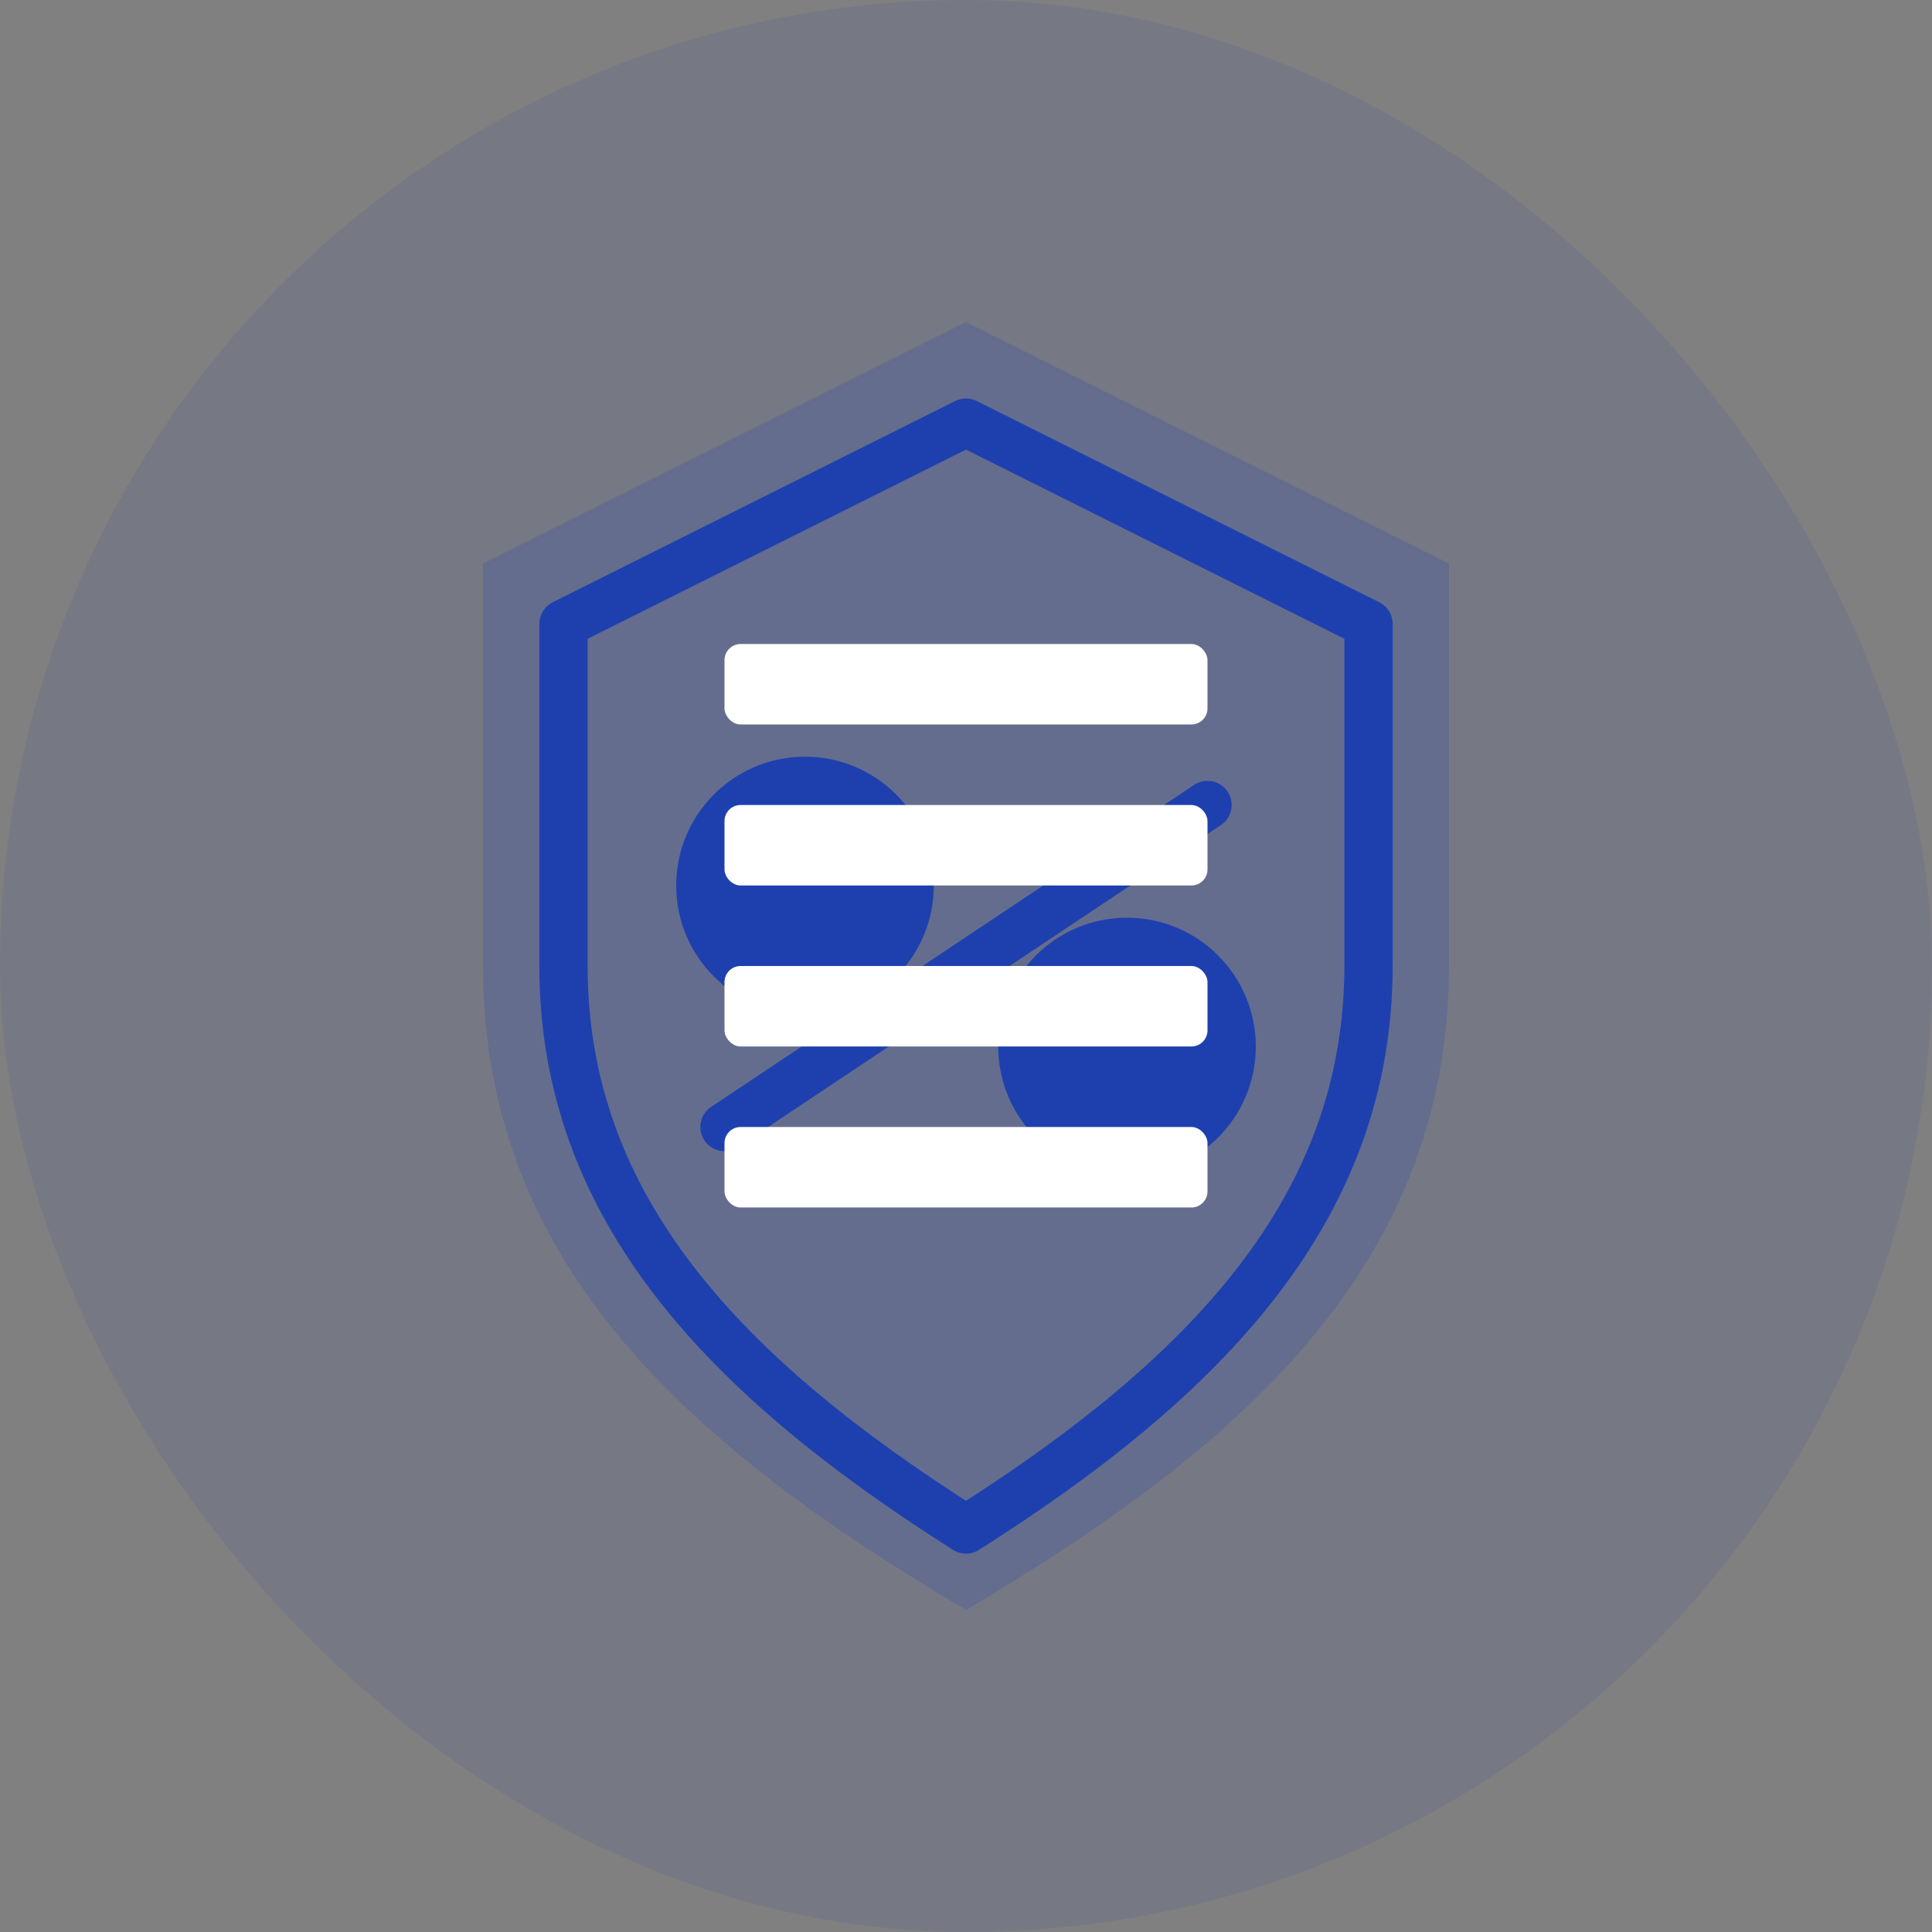
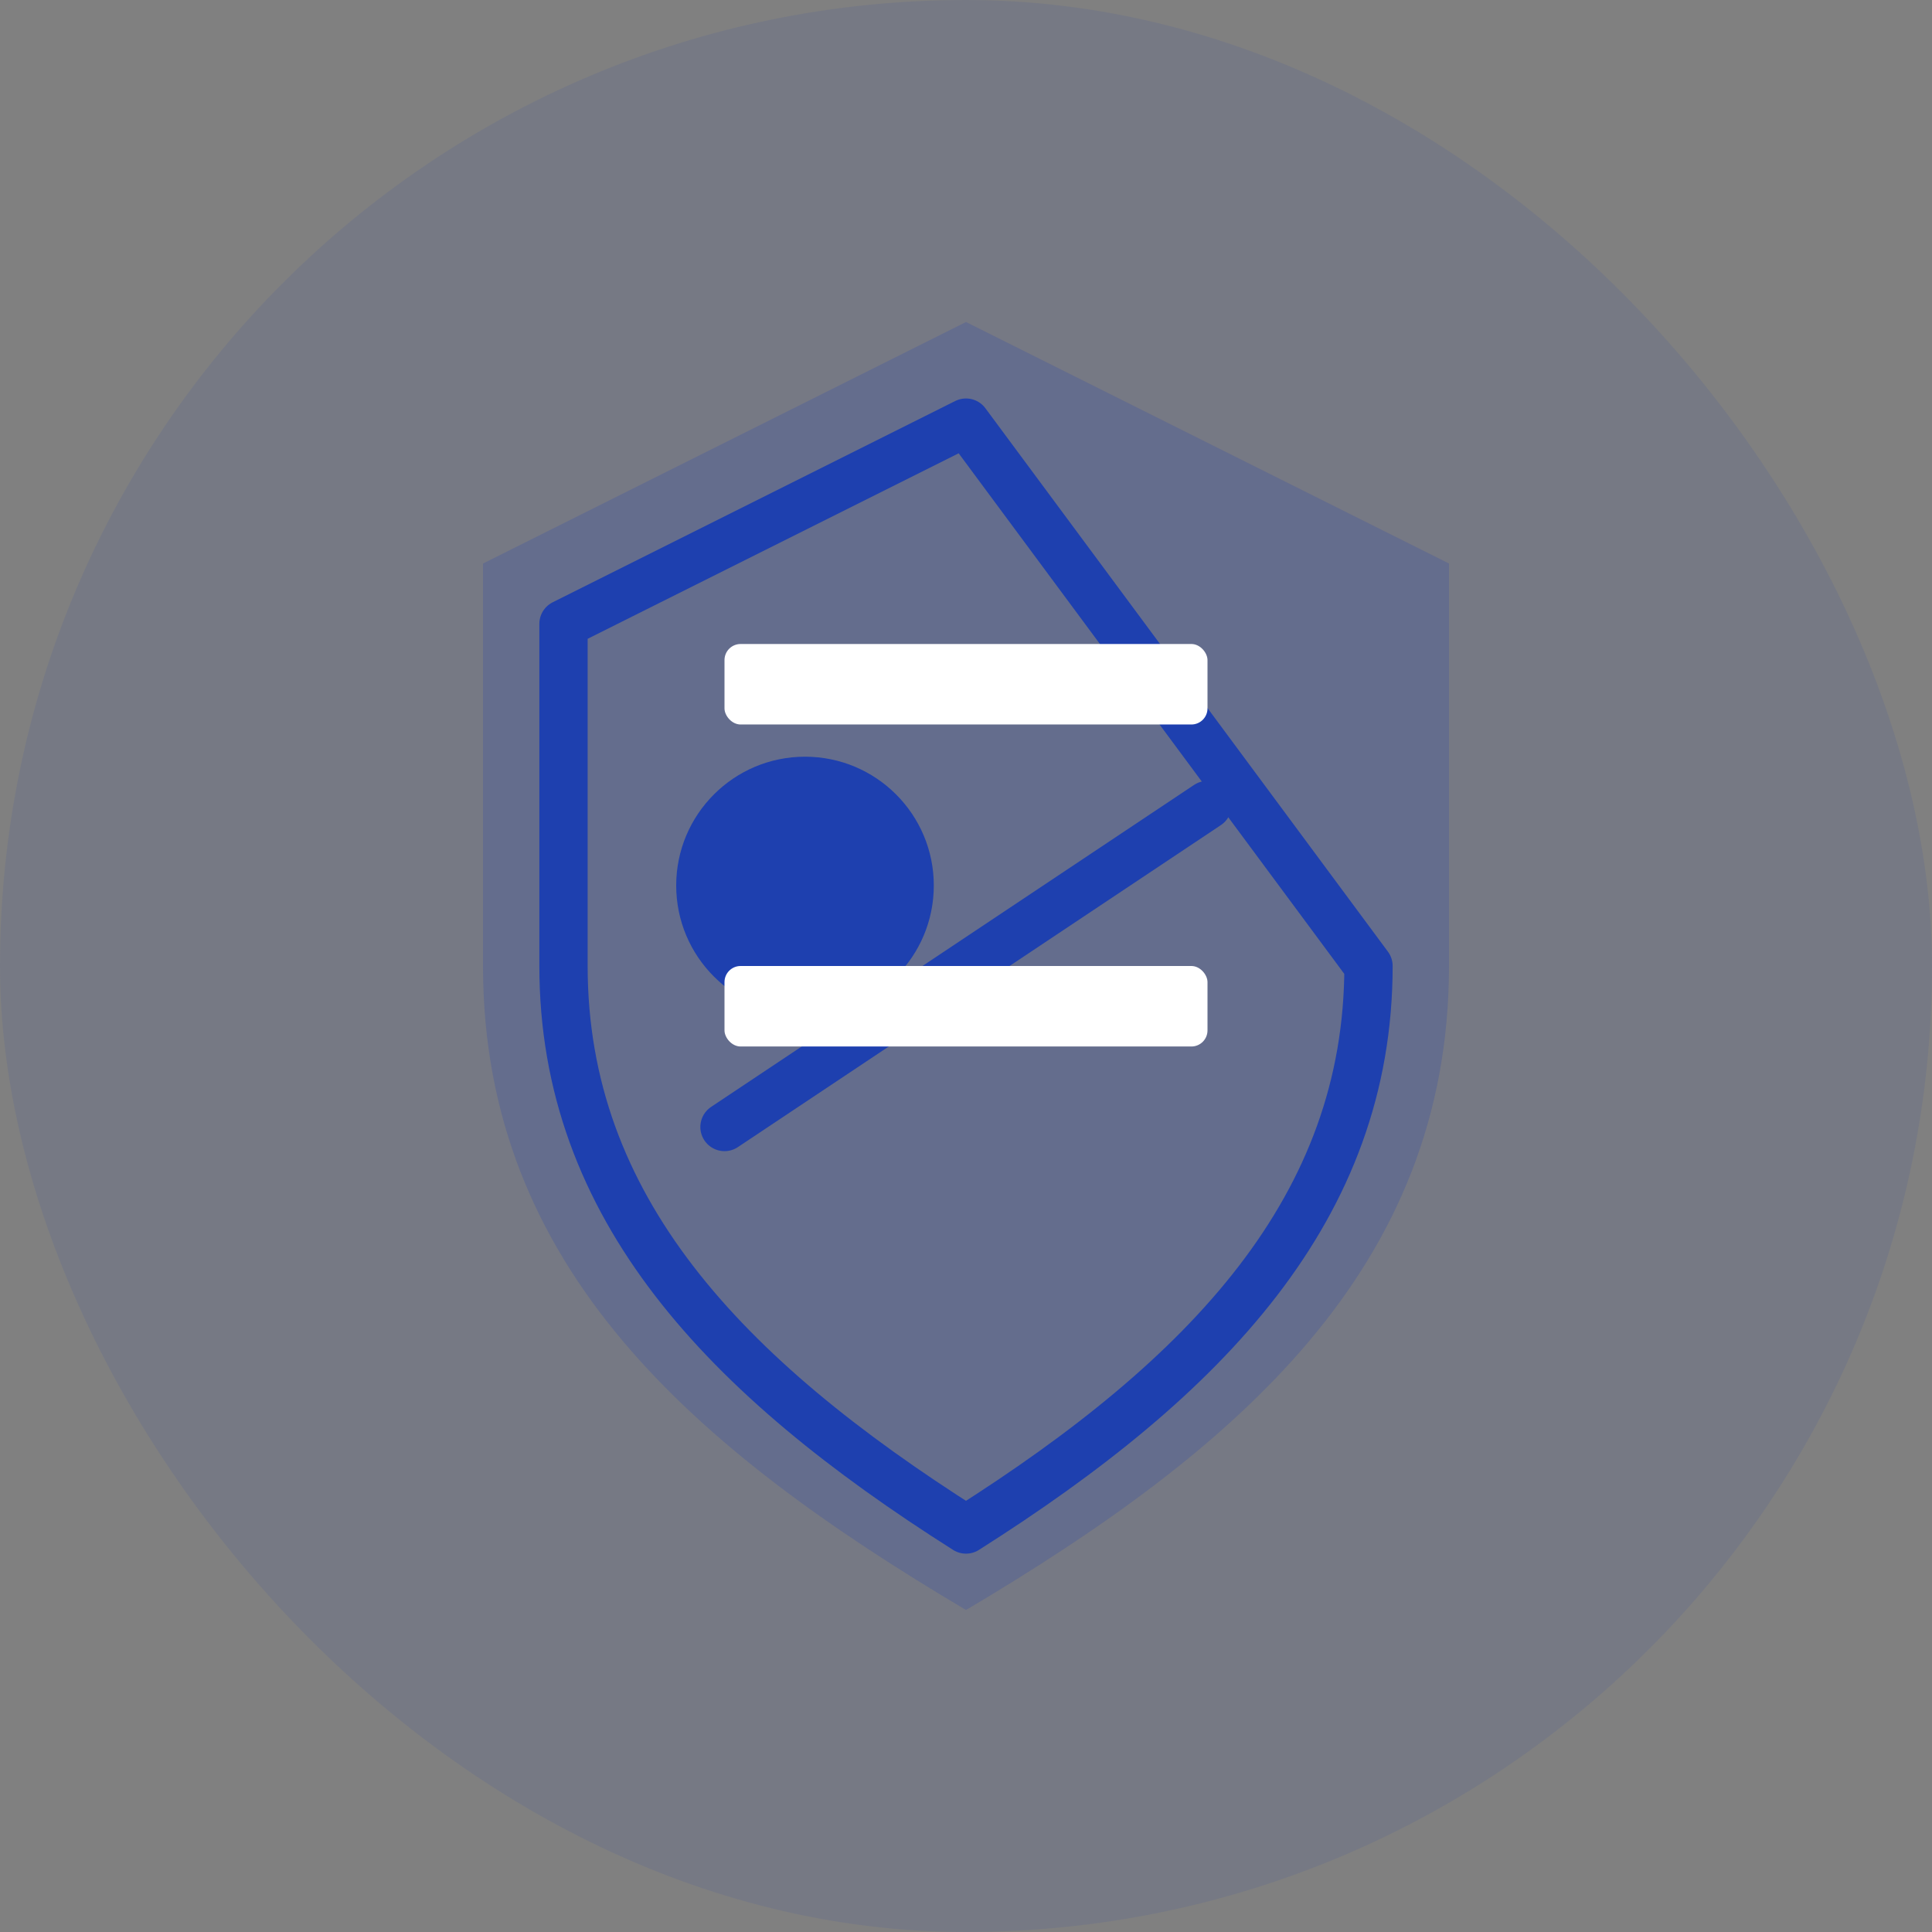
<svg xmlns="http://www.w3.org/2000/svg" width="120" height="120" viewBox="0 0 120 120" fill="none">
  <rect x="0" y="0" width="120" height="120" fill="#808080" stroke="none" />
  <rect width="120" height="120" rx="60" fill="#1E40AF" opacity="0.1" />
  <path d="M60 20L30 35V60C30 78.75 43.125 90 60 100C76.875 90 90 78.75 90 60V35L60 20Z" fill="#1E40AF" opacity="0.2" />
-   <path d="M60 95C75 85.5 85 75 85 60V38.75L60 26.25L35 38.75V60C35 75 45 85.5 60 95Z" stroke="#1E40AF" stroke-width="3" stroke-linejoin="round" />
+   <path d="M60 95C75 85.5 85 75 85 60L60 26.25L35 38.75V60C35 75 45 85.5 60 95Z" stroke="#1E40AF" stroke-width="3" stroke-linejoin="round" />
  <circle cx="50" cy="55" r="8" fill="#1E40AF" />
-   <circle cx="70" cy="65" r="8" fill="#1E40AF" />
  <path d="M45 70L75 50" stroke="#1E40AF" stroke-width="3" stroke-linecap="round" />
  <rect x="45" y="40" width="30" height="5" rx="1" fill="white" />
-   <rect x="45" y="50" width="30" height="5" rx="1" fill="white" />
  <rect x="45" y="60" width="30" height="5" rx="1" fill="white" />
-   <rect x="45" y="70" width="30" height="5" rx="1" fill="white" />
</svg>